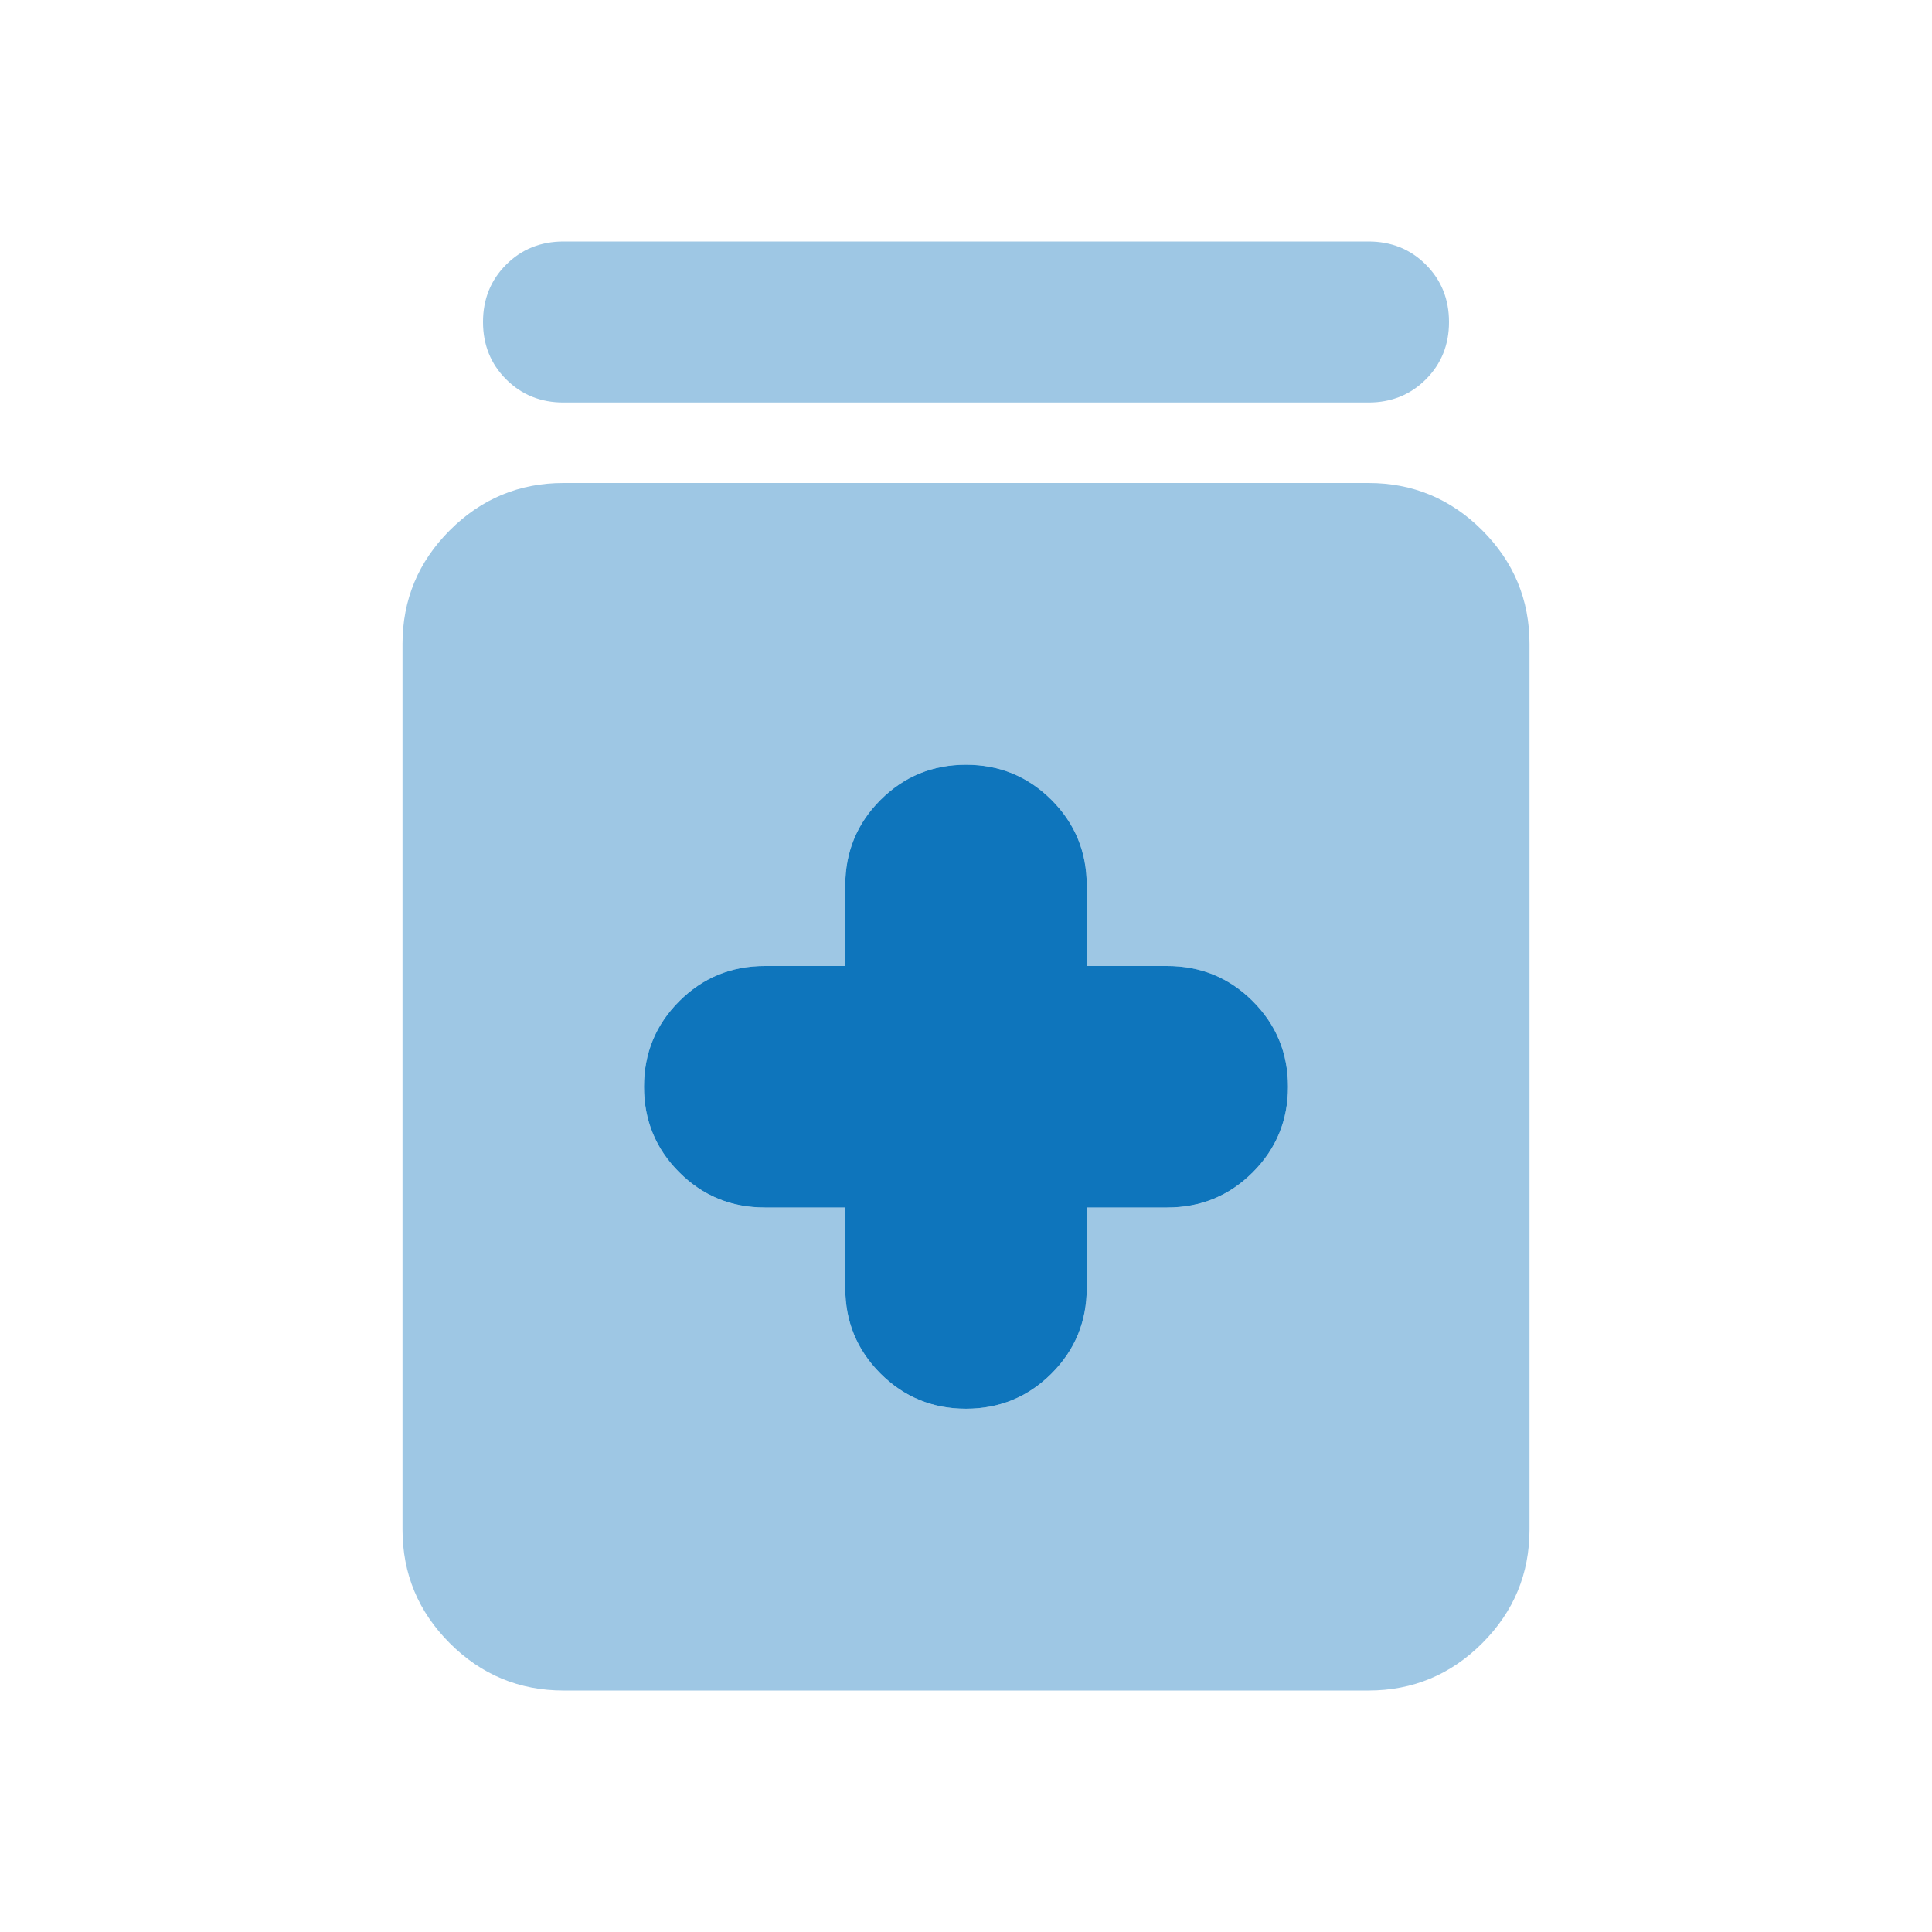
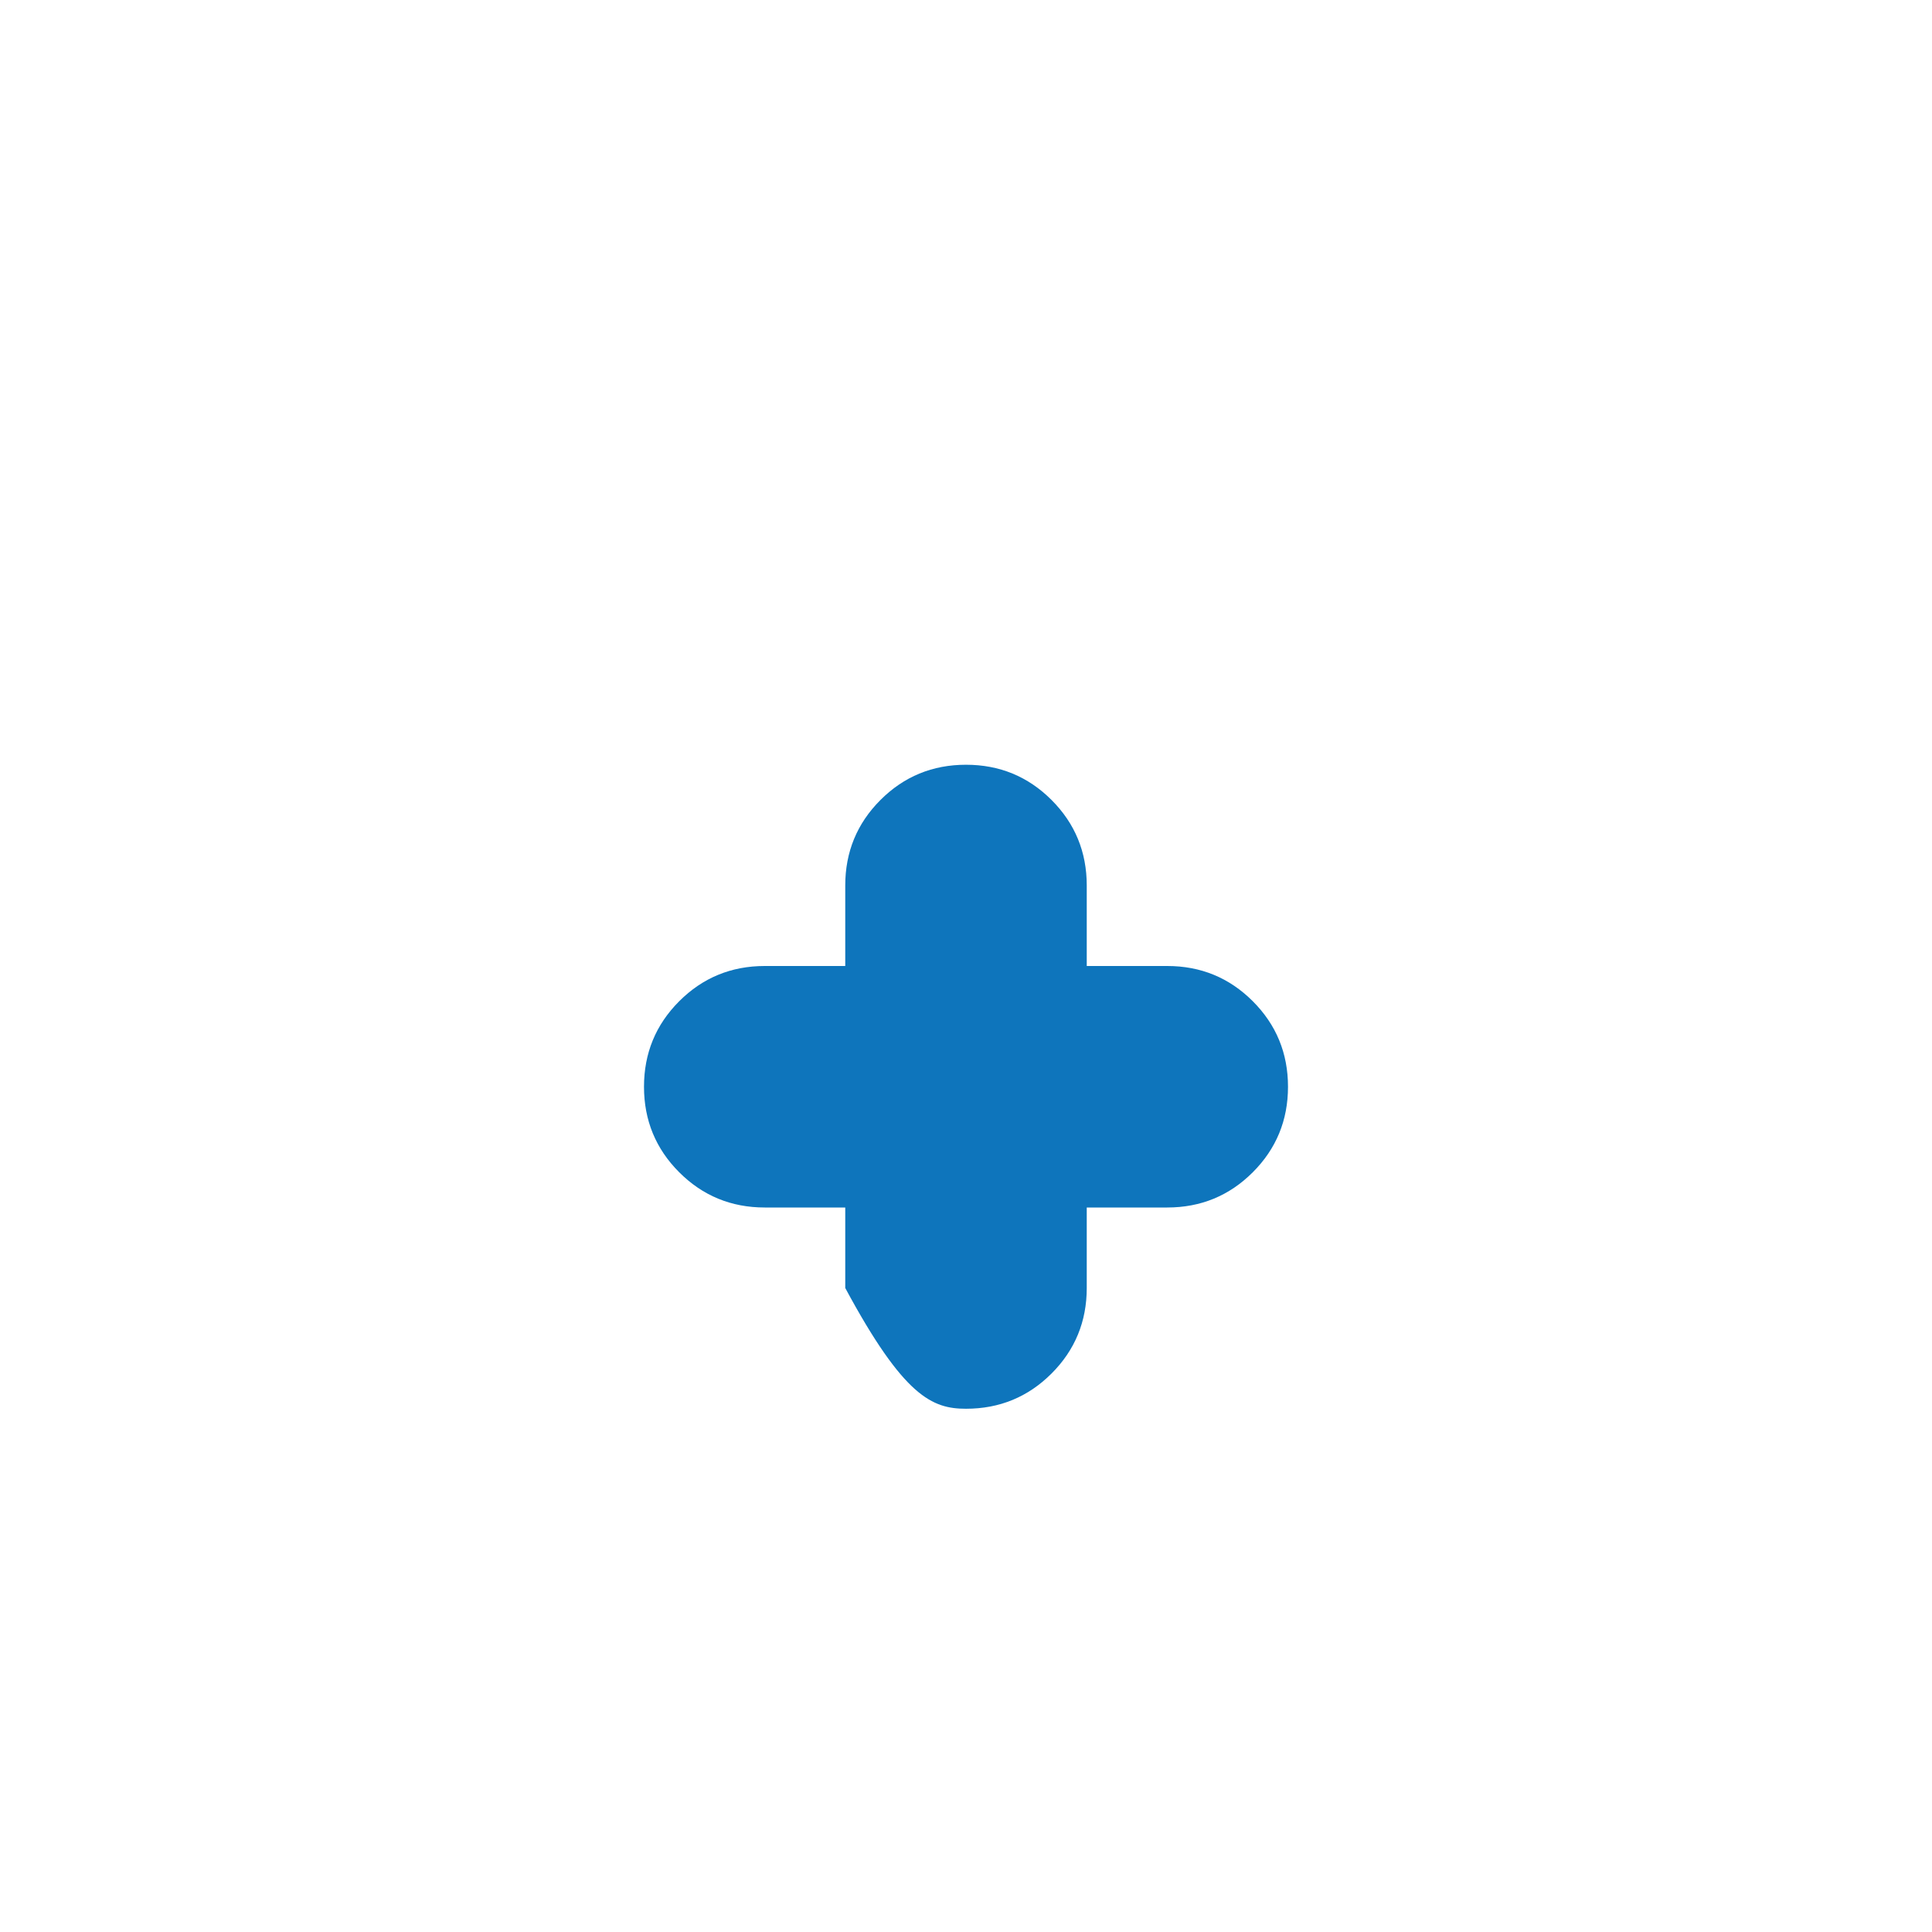
<svg xmlns="http://www.w3.org/2000/svg" width="48" height="48" viewBox="0 0 48 48" fill="none">
-   <path d="M21 30V32C21 32.833 21.292 33.542 21.875 34.125C22.458 34.708 23.167 35 24 35C24.833 35 25.542 34.708 26.125 34.125C26.708 33.542 27 32.833 27 32V30H29C29.833 30 30.542 29.708 31.125 29.125C31.708 28.542 32 27.833 32 27C32 26.167 31.708 25.458 31.125 24.875C30.542 24.292 29.833 24 29 24H27V22C27 21.167 26.708 20.458 26.125 19.875C25.542 19.292 24.833 19 24 19C23.167 19 22.458 19.292 21.875 19.875C21.292 20.458 21 21.167 21 22V24H19C18.167 24 17.458 24.292 16.875 24.875C16.292 25.458 16 26.167 16 27C16 27.833 16.292 28.542 16.875 29.125C17.458 29.708 18.167 30 19 30H21ZM14 42C12.9 42 11.958 41.608 11.175 40.825C10.392 40.042 10 39.1 10 38V16C10 14.9 10.392 13.958 11.175 13.175C11.958 12.392 12.9 12 14 12H34C35.1 12 36.042 12.392 36.825 13.175C37.608 13.958 38 14.9 38 16V38C38 39.1 37.608 40.042 36.825 40.825C36.042 41.608 35.1 42 34 42H14ZM14 10C13.433 10 12.958 9.808 12.575 9.425C12.192 9.042 12 8.567 12 8C12 7.433 12.192 6.958 12.575 6.575C12.958 6.192 13.433 6 14 6H34C34.567 6 35.042 6.192 35.425 6.575C35.808 6.958 36 7.433 36 8C36 8.567 35.808 9.042 35.425 9.425C35.042 9.808 34.567 10 34 10H14Z" fill="#0E75BC" fill-opacity="0.4" />
-   <path d="M21 30V32C21 32.833 21.292 33.542 21.875 34.125C22.458 34.708 23.167 35 24 35C24.833 35 25.542 34.708 26.125 34.125C26.708 33.542 27 32.833 27 32V30H29C29.833 30 30.542 29.708 31.125 29.125C31.708 28.542 32 27.833 32 27C32 26.167 31.708 25.458 31.125 24.875C30.542 24.292 29.833 24 29 24H27V22C27 21.167 26.708 20.458 26.125 19.875C25.542 19.292 24.833 19 24 19C23.167 19 22.458 19.292 21.875 19.875C21.292 20.458 21 21.167 21 22V24H19C18.167 24 17.458 24.292 16.875 24.875C16.292 25.458 16 26.167 16 27C16 27.833 16.292 28.542 16.875 29.125C17.458 29.708 18.167 30 19 30H21Z" fill="#0E75BC" />
+   <path d="M21 30V32C22.458 34.708 23.167 35 24 35C24.833 35 25.542 34.708 26.125 34.125C26.708 33.542 27 32.833 27 32V30H29C29.833 30 30.542 29.708 31.125 29.125C31.708 28.542 32 27.833 32 27C32 26.167 31.708 25.458 31.125 24.875C30.542 24.292 29.833 24 29 24H27V22C27 21.167 26.708 20.458 26.125 19.875C25.542 19.292 24.833 19 24 19C23.167 19 22.458 19.292 21.875 19.875C21.292 20.458 21 21.167 21 22V24H19C18.167 24 17.458 24.292 16.875 24.875C16.292 25.458 16 26.167 16 27C16 27.833 16.292 28.542 16.875 29.125C17.458 29.708 18.167 30 19 30H21Z" fill="#0E75BC" />
</svg>